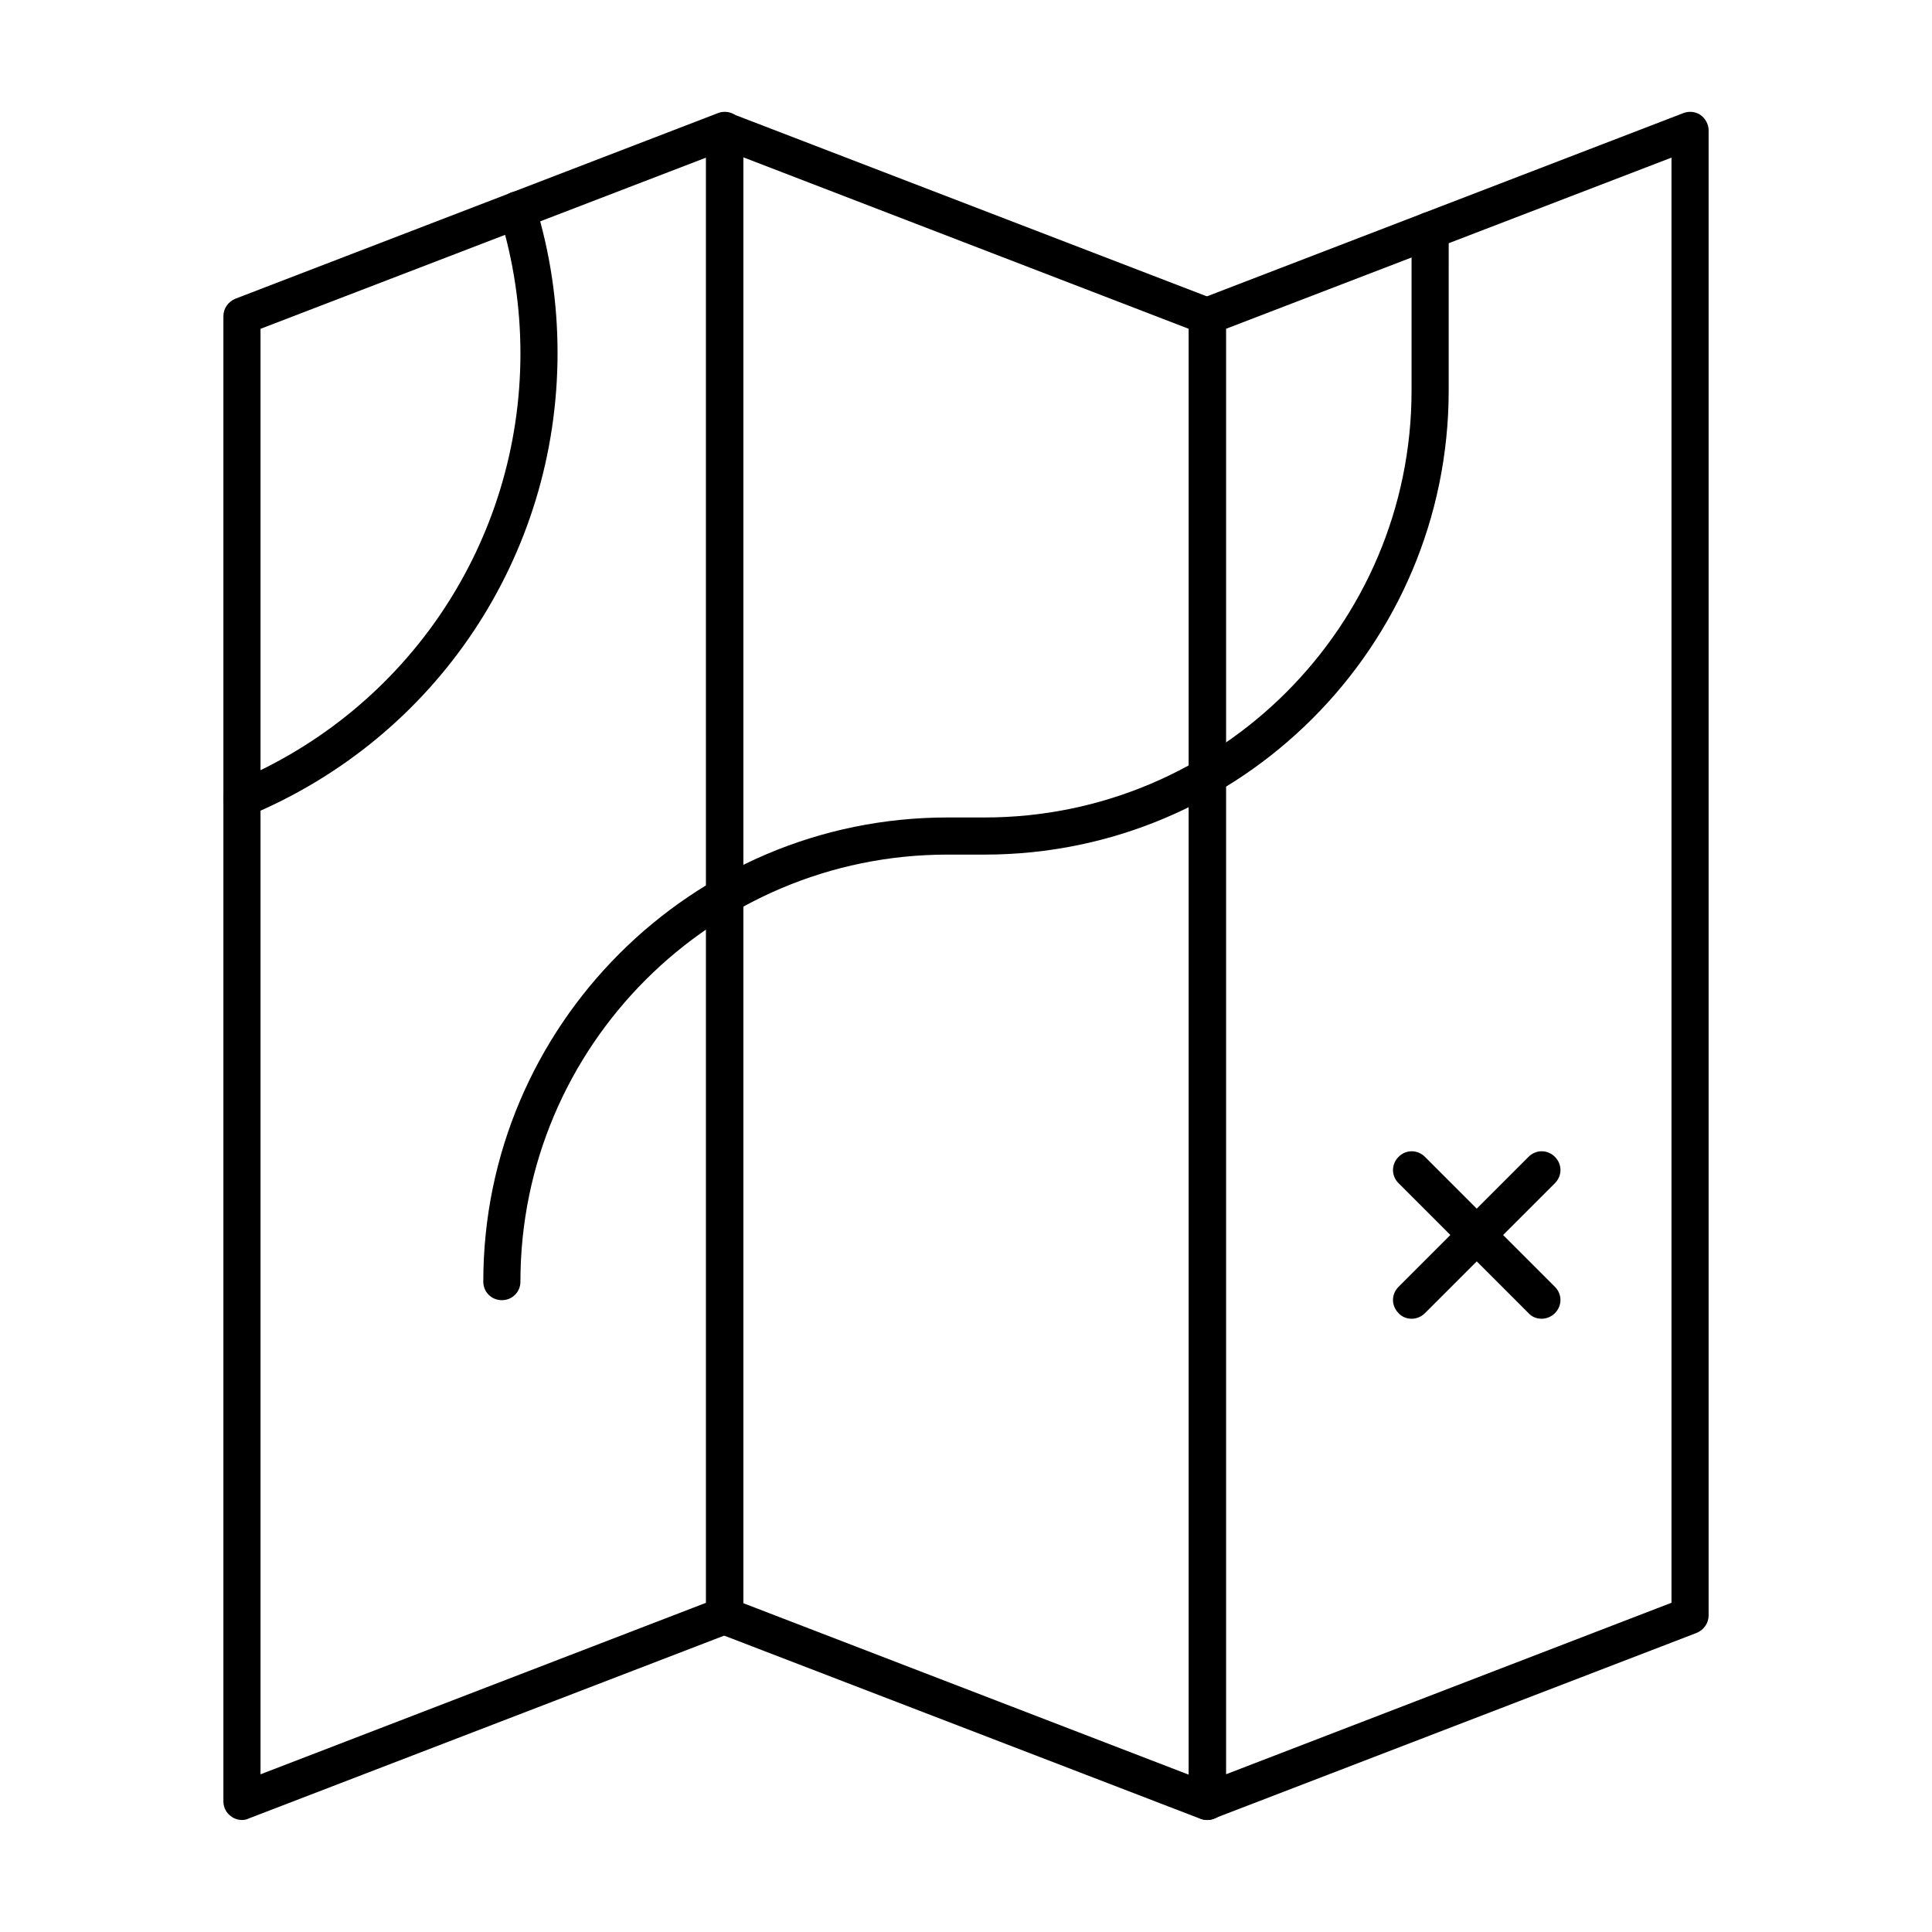
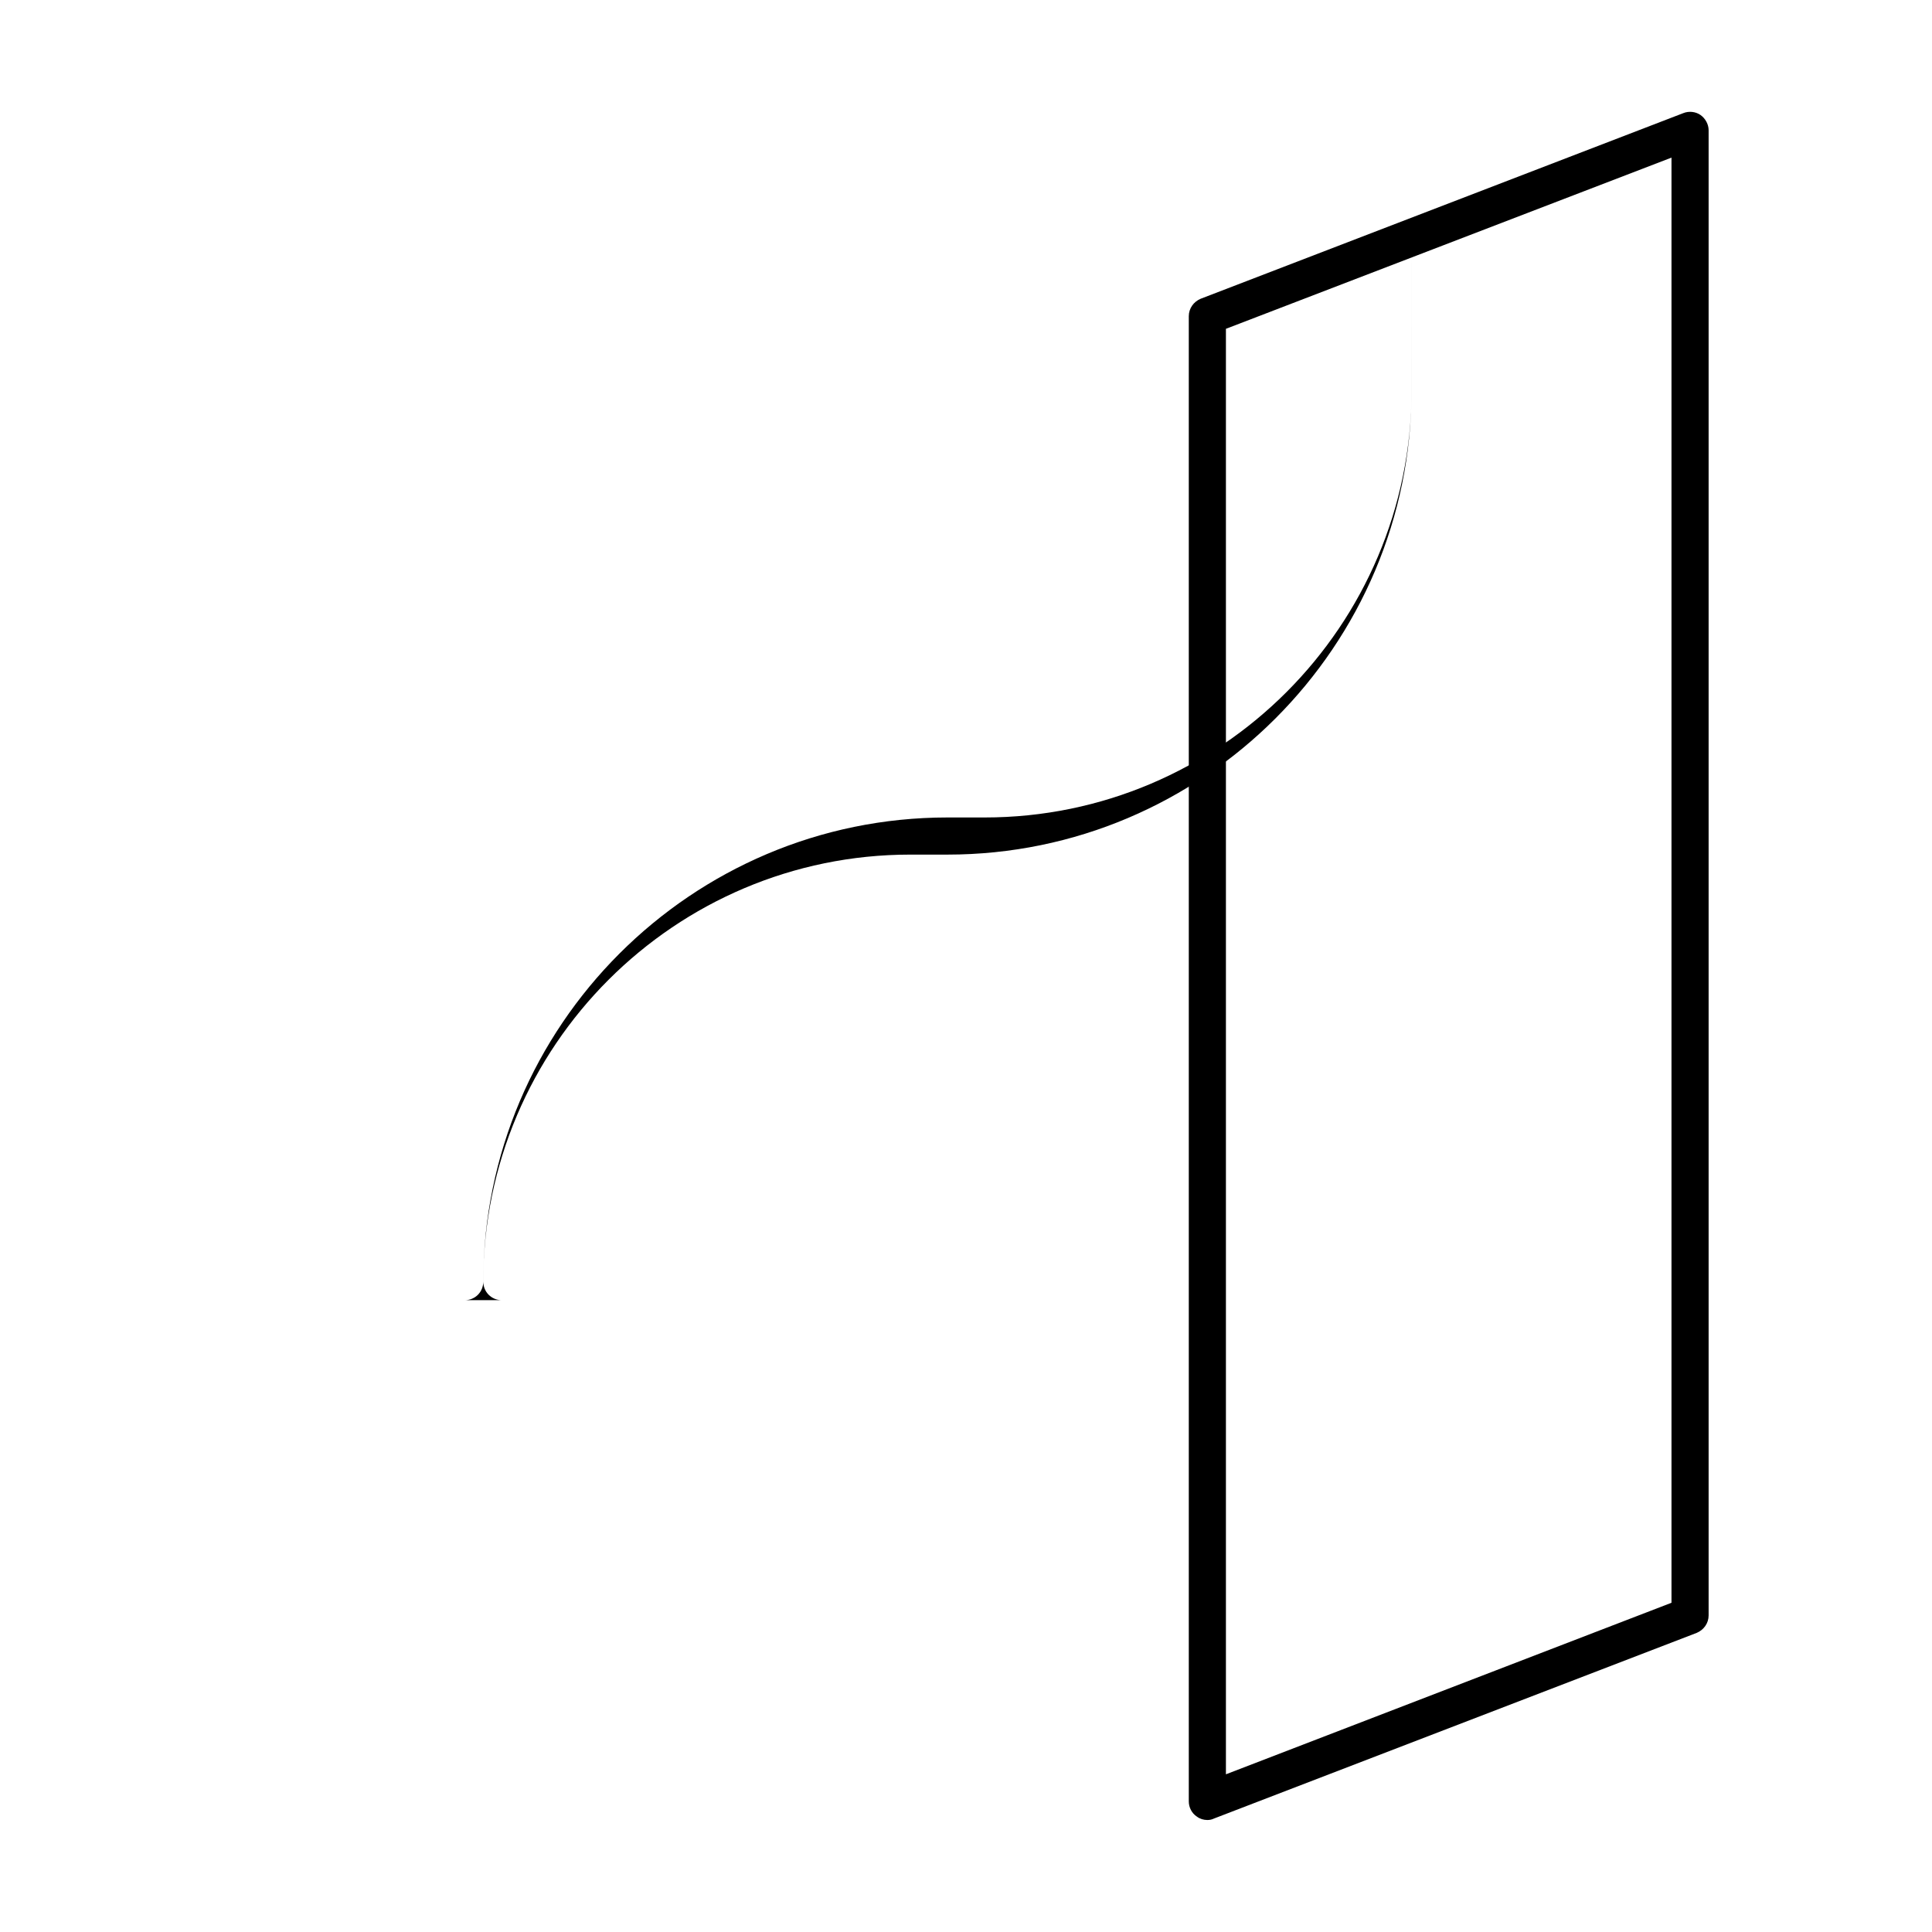
<svg xmlns="http://www.w3.org/2000/svg" fill="#000000" width="800px" height="800px" version="1.1" viewBox="144 144 512 512">
  <g>
-     <path d="m463.96 626.32c-0.59 0-1.18-0.098-1.77-0.297l-127.92-49.199c-1.871-0.688-3.148-2.559-3.148-4.625v-393.6c0-1.574 0.789-3.148 2.164-4.035 1.379-0.887 3.051-1.082 4.527-0.492l127.92 49.199c1.871 0.688 3.148 2.559 3.148 4.625v393.6c0 1.574-0.789 3.148-2.164 4.035-0.789 0.492-1.773 0.789-2.758 0.789zm-123-57.469 118.08 45.461v-383.17l-118.08-45.461z" />
    <path d="m463.96 626.32c-0.984 0-1.969-0.297-2.754-0.887-1.379-0.887-2.164-2.461-2.164-4.035v-393.6c0-2.066 1.277-3.836 3.148-4.625l127.92-49.199c1.477-0.59 3.246-0.395 4.527 0.492 1.277 0.887 2.164 2.461 2.164 4.035v393.6c0 2.066-1.277 3.836-3.148 4.625l-127.92 49.199c-0.59 0.297-1.18 0.395-1.773 0.395zm4.922-395.18v383.07l118.08-45.461v-382.98z" />
-     <path d="m277 488.56c-2.754 0-4.922-2.164-4.922-4.922 0-67.797 55.203-123 123-123h9.84c62.387 0 113.16-50.773 113.16-113.16v-42.41c0-2.754 2.164-4.922 4.922-4.922 2.754 0 4.922 2.164 4.922 4.922l-0.004 42.41c0 67.797-55.203 123-123 123h-9.84c-62.387 0-113.16 50.773-113.16 113.16 0 2.758-2.164 4.922-4.918 4.922z" />
-     <path d="m518.08 493.48c-1.277 0-2.559-0.492-3.445-1.477-1.969-1.969-1.969-5.019 0-6.988l34.441-34.441c1.969-1.969 5.019-1.969 6.988 0s1.969 5.019 0 6.988l-34.441 34.441c-0.984 0.984-2.262 1.477-3.543 1.477z" />
-     <path d="m552.52 493.48c-1.277 0-2.559-0.492-3.445-1.477l-34.441-34.441c-1.969-1.969-1.969-5.019 0-6.988s5.019-1.969 6.988 0l34.441 34.441c1.969 1.969 1.969 5.019 0 6.988-0.984 0.984-2.266 1.477-3.543 1.477z" />
-     <path d="m208.12 360.64c-1.969 0-3.738-1.18-4.527-3.051-1.082-2.461 0.098-5.41 2.656-6.394 45.957-19.188 75.672-63.762 75.672-113.55 0-12.398-1.871-24.699-5.512-36.508-0.789-2.559 0.688-5.312 3.246-6.199 2.559-0.789 5.312 0.688 6.199 3.246 3.938 12.695 5.902 25.977 5.902 39.359 0 53.824-32.078 101.94-81.77 122.61-0.586 0.398-1.277 0.496-1.867 0.496z" />
-     <path d="m208.12 626.32c-0.984 0-1.969-0.297-2.754-0.887-1.379-0.887-2.164-2.461-2.164-4.035v-393.6c0-2.066 1.277-3.836 3.148-4.625l127.92-49.199c1.477-0.59 3.246-0.395 4.527 0.492 1.277 0.887 2.164 2.461 2.164 4.035v393.6c0 2.066-1.277 3.836-3.148 4.625l-127.92 49.199c-0.594 0.297-1.184 0.395-1.773 0.395zm4.922-395.18v383.07l118.08-45.461-0.004-382.98z" />
+     <path d="m277 488.56c-2.754 0-4.922-2.164-4.922-4.922 0-67.797 55.203-123 123-123h9.84c62.387 0 113.16-50.773 113.16-113.16v-42.41l-0.004 42.41c0 67.797-55.203 123-123 123h-9.84c-62.387 0-113.16 50.773-113.16 113.16 0 2.758-2.164 4.922-4.918 4.922z" />
  </g>
</svg>